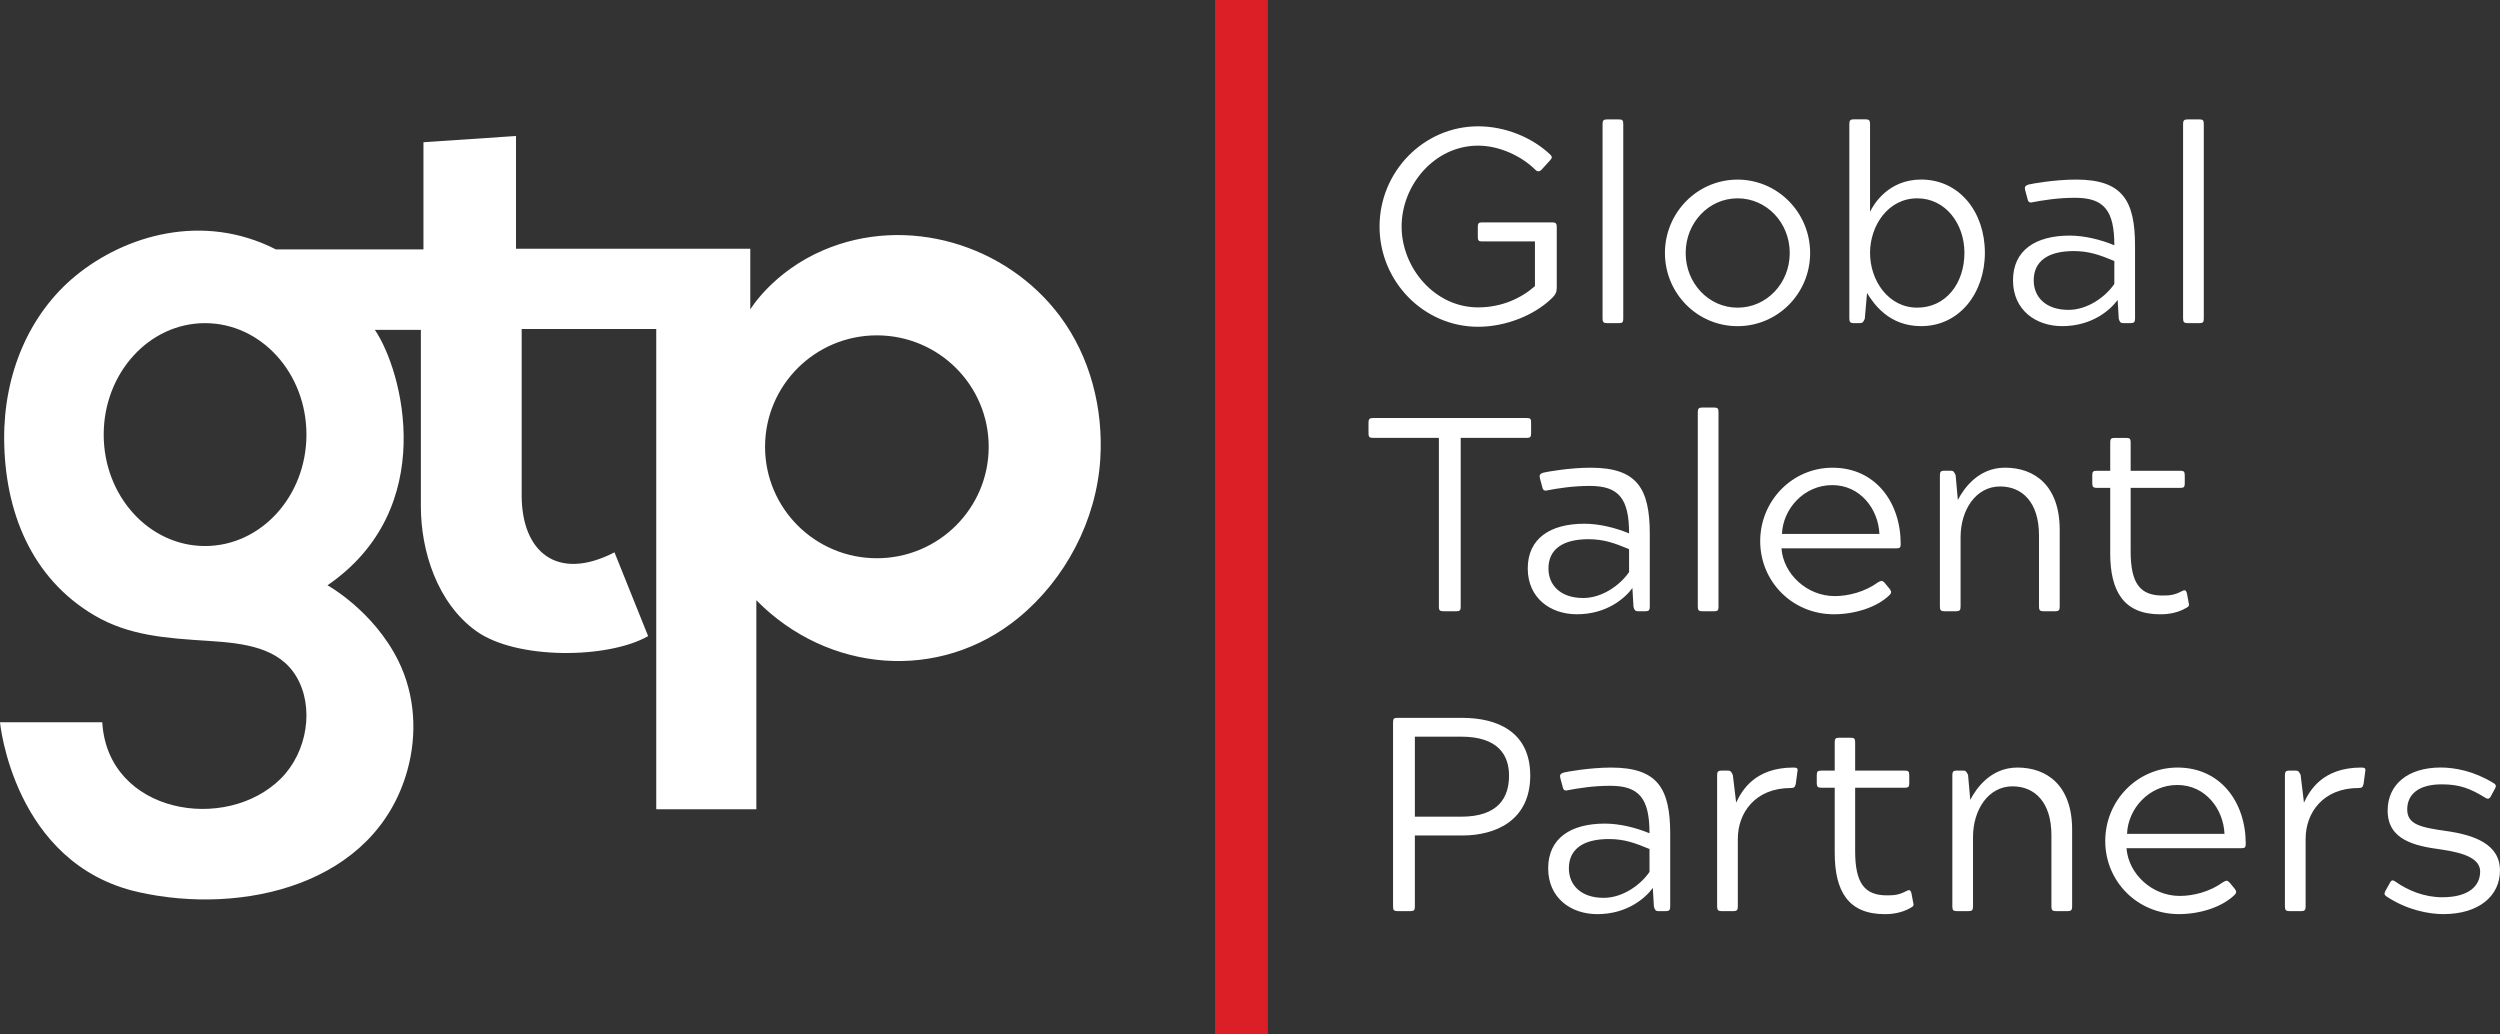
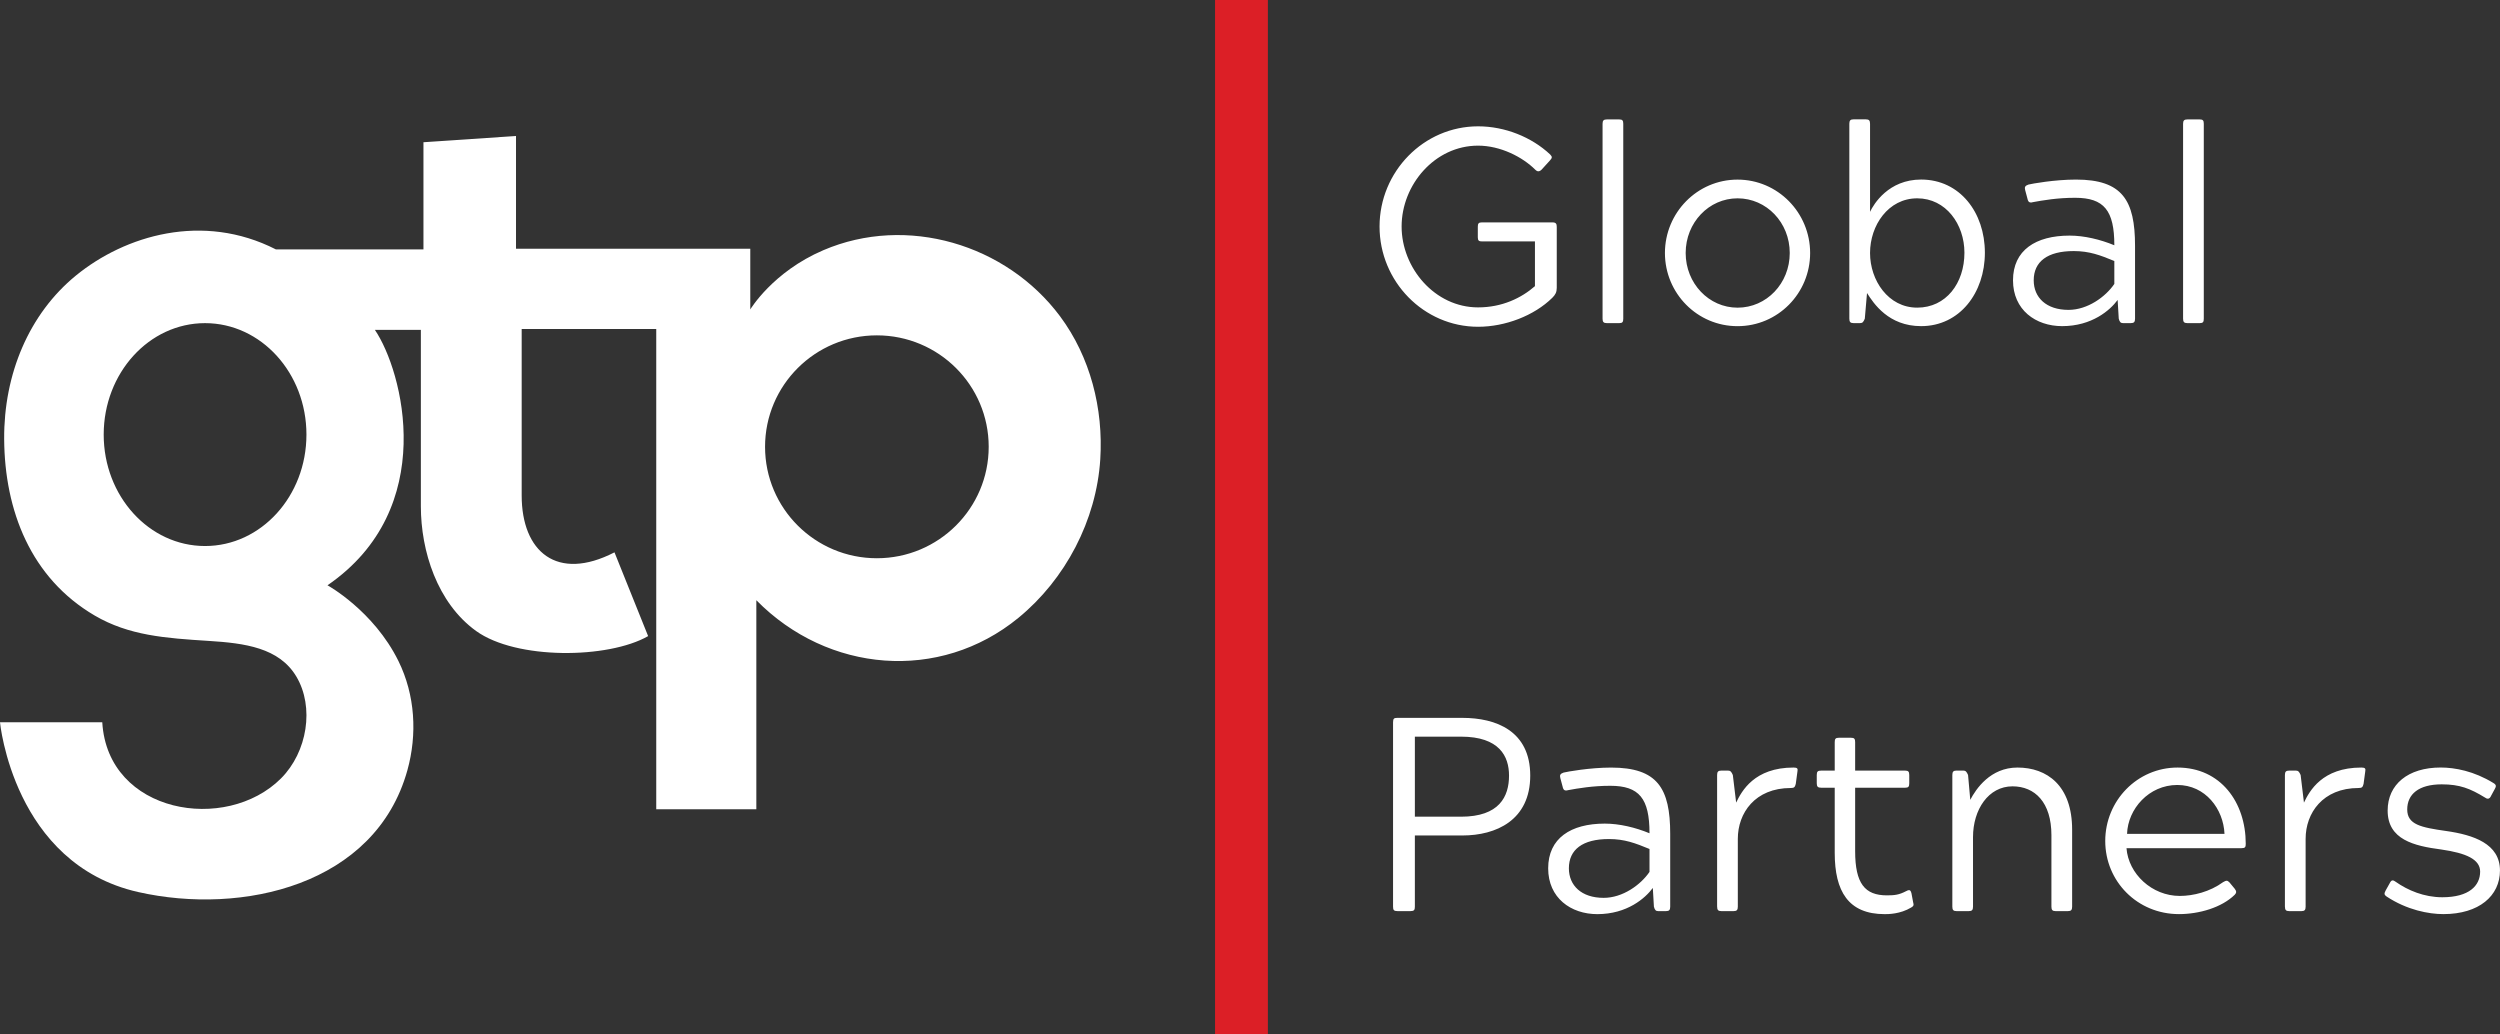
<svg xmlns="http://www.w3.org/2000/svg" version="1.1" id="Layer_1" x="0px" y="0px" viewBox="0 0 792 327.6" style="enable-background:new 0 0 792 327.6;" xml:space="preserve">
  <rect x="0" y="0" width="792" height="327.6" fill="#333333" stroke="none" />
  <style type="text/css">
	.st0{fill:none;}
	.st1{fill:#FFFFFF;}
	.st2{fill-rule:evenodd;clip-rule:evenodd;fill:#DC1F26;}
	.st3{fill-rule:evenodd;clip-rule:evenodd;fill:#F27821;}
	.st4{fill-rule:evenodd;clip-rule:evenodd;fill:#F4E01C;}
	.st5{fill-rule:evenodd;clip-rule:evenodd;fill:#45B549;}
	.st6{fill-rule:evenodd;clip-rule:evenodd;fill:#12C0E4;}
	.st7{fill-rule:evenodd;clip-rule:evenodd;fill:#94499B;}
</style>
  <g>
    <path class="st0" d="M277.79,106.25c-19.56,0-35.42,15.8-35.42,35.31c0,19.49,15.86,35.3,35.42,35.3c19.57,0,35.43-15.8,35.43-35.3   C313.21,122.05,297.35,106.25,277.79,106.25z" />
    <path class="st1" d="M335.82,100.19c-17.03-22.82-48.55-32.26-75-20.92c-16.05,6.87-23.13,18.76-23.13,18.76V78.79h-74.22V43.08   l-29.32,1.98v33.95H87.4c-23.16-11.81-47.77-4.44-63.36,8.29C9.21,99.43,1.18,118.51,1.32,139.12c0.15,22.61,8.41,44,28.67,55.88   c10.83,6.34,22.31,7.17,36.16,8.04c11.38,0.72,22.28,2.14,27.73,11.29c5.77,9.67,3.51,23.89-4.86,32.27   c-17.39,17.41-54.92,11.2-56.62-17.78H0c0,0,4.25,44.86,43.78,53.78c33,7.45,75.13-2.16,85.27-38.54   c3.17-11.4,2.5-23.85-2.83-34.66c-7.89-15.98-22.47-23.98-22.47-23.98c35.43-24.32,23.86-67.91,15.01-80.92h14.57v55.9   c0,14.15,5.16,30.59,17.49,39.49c12.73,9.18,41.85,8.87,54.51,1.63l-10.66-26.54c-18.23,9.39-29.4-0.2-29.4-18v-52.75h42.63v152.15   h31.71v-66.23c22.64,23.03,58.04,26.06,83.03,5.58c14.87-12.18,24.71-30.88,25.93-50.25C349.58,129.44,345.4,113.06,335.82,100.19z    M64.96,172.98c-17.73,0-32.11-15.8-32.11-35.3c0-19.5,14.38-35.31,32.11-35.31c17.74,0,32.12,15.8,32.12,35.31   C97.08,157.17,82.7,172.98,64.96,172.98z M277.79,176.85c-19.56,0-35.42-15.8-35.42-35.3c0-19.5,15.86-35.31,35.42-35.31   c19.57,0,35.43,15.8,35.43,35.31C313.21,161.04,297.35,176.85,277.79,176.85z" />
    <path class="st1" d="M696.85,102.37c1.05,0,1.31-0.35,1.31-1.4V39.23c0-1.05-0.26-1.4-1.31-1.4H693c-1.05,0-1.4,0.35-1.4,1.4v61.74   c0,1.05,0.35,1.4,1.4,1.4H696.85z M669.82,89.95c-2.8,4.11-8.48,8.22-14.52,8.22c-7.08,0-11.02-3.94-11.02-9.36   c0-5.95,4.37-9.27,12.68-9.27c4.98,0,8.4,1.31,12.86,3.15V89.95z M671.22,100.96c0.27,1.05,0.62,1.4,1.31,1.4h2.54   c0.96,0,1.31-0.35,1.31-1.4V77.88c0-14.43-4.02-20.99-18.72-20.99c-6.73,0-13.99,1.31-15.04,1.58c-1.05,0.35-1.31,0.79-1.05,1.75   l0.7,2.62c0.17,0.87,0.44,1.31,1.14,1.31c0.09,0,0.35,0,0.52-0.09c3.33-0.61,7.87-1.4,13.47-1.4c9.18,0,12.42,4.02,12.42,15.04   c-4.46-1.84-9.53-3.06-14.17-3.06c-10.76,0-17.93,4.63-17.93,14.17c0,9.36,7.17,14.51,15.57,14.51c9.45,0,15.22-5.07,17.58-8.3   L671.22,100.96z M592.43,80.15c0-8.75,5.77-17.32,14.95-17.32c9.09,0,14.95,8.22,14.95,17.23c0,9.7-5.86,17.4-14.95,17.4   C598.2,97.47,592.43,88.81,592.43,80.15z M585.87,100.96c0,1.05,0.35,1.4,1.31,1.4h2.1c0.79,0,1.05-0.35,1.49-1.4l0.7-8.13   c2.1,3.32,6.82,10.49,17.14,10.49c12.24,0,20.2-10.58,20.2-23.26c0-12.77-7.96-23.18-20.2-23.18c-10.32,0-15.04,7.78-16.18,10.23   v-27.9c0-1.05-0.35-1.4-1.31-1.4h-3.94c-0.96,0-1.31,0.35-1.31,1.4V100.96z M534.02,80.15c0-9.62,7.34-17.32,16.44-17.32   c9.19,0,16.53,7.69,16.53,17.32c0,9.62-7.34,17.32-16.53,17.32C541.36,97.47,534.02,89.77,534.02,80.15z M550.45,103.33   c12.77,0,23-10.4,23-23.17c0-12.77-10.23-23.26-23-23.26c-12.76,0-23,10.49-23,23.26C527.46,92.92,537.69,103.33,550.45,103.33z    M512.94,102.37c1.05,0,1.31-0.35,1.31-1.4V39.23c0-1.05-0.26-1.4-1.31-1.4h-3.85c-1.05,0-1.4,0.35-1.4,1.4v61.74   c0,1.05,0.35,1.4,1.4,1.4H512.94z M468.17,75.17c0,1.05,0.35,1.31,1.31,1.31h16.79v14.17c-4.29,3.76-10.41,6.73-18.02,6.73   c-13.73,0-24.22-12.51-24.22-25.62c0-13.2,10.49-25.62,24.22-25.62c7.09,0,14.08,3.59,18.11,7.61c0.35,0.35,0.7,0.52,0.96,0.52   c0.35,0,0.7-0.17,1.05-0.52l2.63-2.89c0.7-0.79,0.87-1.13,0.09-1.92c-5.86-5.51-14.34-8.92-22.83-8.92   c-17.23,0-31.22,14.34-31.22,31.75c0,17.4,13.99,31.75,31.22,31.75c8.57,0,17.75-3.5,23.52-9.19c0.96-0.96,1.4-1.75,1.4-3.15V71.85   c0-0.96-0.26-1.4-1.4-1.4h-22.3c-1.05,0-1.31,0.35-1.31,1.4V75.17z" />
-     <path class="st1" d="M668.51,175.2c0,12.15,4.29,19.41,15.83,19.41c1.13,0,4.9,0,8.4-2.1c0.79-0.44,0.87-0.79,0.61-1.66l-0.52-2.8   c-0.18-0.79-0.44-1.05-0.79-1.05c-0.17,0-0.52,0.09-0.96,0.35c-2.19,1.14-3.59,1.31-6.03,1.31c-7,0-10.06-3.76-10.06-13.99v-20.11   h15.83c1.05,0,1.31-0.35,1.31-1.4v-2.62c0-1.13-0.35-1.4-1.31-1.4h-15.83v-9.01c0-1.05-0.26-1.4-1.31-1.4h-3.85   c-1.05,0-1.31,0.35-1.31,1.4v9.01h-4.29c-1.05,0-1.4,0.26-1.4,1.4v2.62c0,1.05,0.35,1.4,1.4,1.4h4.29V175.2z M614.56,192.24   c0,1.05,0.35,1.4,1.31,1.4h3.93c0.96,0,1.31-0.35,1.31-1.4v-22.04c0-8.74,4.9-16.09,12.51-16.09c7.08,0,12.33,5.07,12.33,15.48   v22.65c0,1.05,0.35,1.4,1.31,1.4h3.94c0.96,0,1.31-0.35,1.31-1.4v-24.4c0-13.99-7.95-19.68-17.32-19.68   c-8.57,0-13.12,6.73-14.95,10.23l-0.7-7.87c-0.44-1.05-0.79-1.4-1.48-1.4h-2.19c-0.96,0-1.31,0.35-1.31,1.4V192.24z M580.45,153.68   c8.92,0,14.61,7.61,14.95,15.48h-30.87C564.8,161.29,571.44,153.68,580.45,153.68z M600.83,173.71c1.13,0,1.31-0.35,1.31-1.4   c0-13.12-7.95-24.14-21.6-24.14c-12.76,0-22.91,10.49-22.91,23.26c0,12.77,10.15,23.17,23.35,23.17c6.47,0,13.55-2.1,17.66-6.12   c0.61-0.62,0.61-1.14,0-1.92l-1.66-2.01c-0.35-0.35-0.61-0.52-0.87-0.52c-0.35,0-0.62,0.17-1.14,0.44   c-4.2,3.06-9.44,4.37-13.73,4.37c-8.83,0-16.27-7-16.88-15.13H600.83z M543.11,193.65c1.05,0,1.31-0.35,1.31-1.4v-61.74   c0-1.05-0.26-1.4-1.31-1.4h-3.85c-1.05,0-1.4,0.35-1.4,1.4v61.74c0,1.05,0.35,1.4,1.4,1.4H543.11z M516.09,181.23   c-2.8,4.11-8.48,8.22-14.52,8.22c-7.08,0-11.02-3.94-11.02-9.36c0-5.95,4.37-9.27,12.68-9.27c4.98,0,8.4,1.31,12.86,3.15V181.23z    M517.49,192.24c0.27,1.05,0.62,1.4,1.31,1.4h2.54c0.96,0,1.31-0.35,1.31-1.4v-23.08c0-14.43-4.02-20.99-18.72-20.99   c-6.73,0-13.99,1.31-15.04,1.58c-1.05,0.35-1.31,0.79-1.05,1.75l0.7,2.62c0.17,0.87,0.44,1.31,1.14,1.31c0.09,0,0.35,0,0.52-0.09   c3.33-0.61,7.87-1.4,13.47-1.4c9.18,0,12.42,4.02,12.42,15.04c-4.46-1.84-9.53-3.06-14.17-3.06c-10.76,0-17.93,4.63-17.93,14.17   c0,9.36,7.17,14.51,15.57,14.51c9.45,0,15.22-5.07,17.58-8.3L517.49,192.24z M455.84,192.24c0,1.05,0.26,1.4,1.4,1.4h4.2   c1.05,0,1.31-0.35,1.31-1.4v-53.52h20.99c1.05,0,1.31-0.35,1.31-1.4v-3.49c0-1.05-0.17-1.4-1.31-1.4h-48.8   c-1.05,0-1.4,0.35-1.4,1.4v3.49c0,1.05,0.27,1.4,1.4,1.4h20.9V192.24z" />
    <path class="st1" d="M755.79,282.08c-0.52,0.96-0.52,1.4,0.26,1.92c6.47,4.29,13.38,5.59,18.01,5.59   c11.28,0,17.93-5.77,17.93-13.82c0-8.48-8.4-11.28-17.05-12.51c-7.96-1.13-12.33-2.01-12.33-6.82c0-4.81,3.59-7.96,10.93-7.96   c5.69,0,9.01,1.31,13.73,4.2c0.35,0.26,0.62,0.35,0.88,0.35c0.44,0,0.79-0.35,1.05-0.96l1.14-2.1c0.44-0.79,0.61-1.31-0.44-1.92   c-6.12-3.76-12.16-4.9-16.7-4.9c-10.32,0-16.79,5.34-16.79,13.64c0,9.19,8.31,11.2,16.97,12.33c7.96,1.14,12.33,3.15,12.33,7   c0,4.46-3.5,8.13-11.98,8.13c-5.77,0-10.93-2.19-14.78-4.9c-0.35-0.26-0.7-0.44-0.96-0.44c-0.44,0-0.7,0.44-0.96,0.96   L755.79,282.08z M723.87,287.24c0,1.05,0.35,1.4,1.31,1.4h3.93c0.96,0,1.31-0.35,1.31-1.4v-21.51c0-8.13,5.42-16.09,16.79-16.09   c1.05,0,1.31-0.26,1.57-1.31l0.53-3.94c0.17-0.88,0-1.23-1.23-1.23c-12.42,0-16.44,7.44-18.19,11.11l-1.05-8.74   c-0.44-1.05-0.79-1.4-1.48-1.4h-2.19c-0.96,0-1.31,0.35-1.31,1.4V287.24z M689.77,248.68c8.92,0,14.61,7.61,14.95,15.48h-30.87   C674.11,256.28,680.76,248.68,689.77,248.68z M710.14,268.7c1.13,0,1.31-0.35,1.31-1.4c0-13.12-7.95-24.14-21.6-24.14   c-12.76,0-22.91,10.49-22.91,23.26c0,12.77,10.15,23.17,23.35,23.17c6.47,0,13.55-2.1,17.66-6.12c0.61-0.62,0.61-1.14,0-1.92   l-1.66-2.01c-0.35-0.35-0.61-0.52-0.87-0.52c-0.35,0-0.62,0.17-1.14,0.44c-4.2,3.06-9.44,4.37-13.73,4.37   c-8.83,0-16.27-7-16.88-15.13H710.14z M618.5,287.24c0,1.05,0.35,1.4,1.31,1.4h3.93c0.96,0,1.31-0.35,1.31-1.4V265.2   c0-8.74,4.9-16.09,12.51-16.09c7.08,0,12.33,5.07,12.33,15.48v22.65c0,1.05,0.35,1.4,1.31,1.4h3.94c0.96,0,1.31-0.35,1.31-1.4   v-24.4c0-13.99-7.96-19.68-17.32-19.68c-8.57,0-13.12,6.73-14.95,10.23l-0.7-7.87c-0.44-1.05-0.79-1.4-1.48-1.4h-2.19   c-0.96,0-1.31,0.35-1.31,1.4V287.24z M581.24,270.19c0,12.15,4.29,19.41,15.83,19.41c1.13,0,4.9,0,8.4-2.1   c0.79-0.44,0.87-0.79,0.61-1.66l-0.52-2.8c-0.18-0.79-0.44-1.05-0.79-1.05c-0.17,0-0.52,0.09-0.96,0.35   c-2.19,1.14-3.59,1.31-6.04,1.31c-6.99,0-10.06-3.76-10.06-13.99v-20.11h15.83c1.05,0,1.31-0.35,1.31-1.4v-2.62   c0-1.13-0.35-1.4-1.31-1.4h-15.83v-9.01c0-1.05-0.26-1.4-1.31-1.4h-3.85c-1.05,0-1.31,0.35-1.31,1.4v9.01h-4.29   c-1.05,0-1.4,0.26-1.4,1.4v2.62c0,1.05,0.35,1.4,1.4,1.4h4.29V270.19z M543.99,287.24c0,1.05,0.35,1.4,1.31,1.4h3.93   c0.96,0,1.31-0.35,1.31-1.4v-21.51c0-8.13,5.42-16.09,16.79-16.09c1.05,0,1.31-0.26,1.57-1.31l0.53-3.94   c0.17-0.88,0-1.23-1.23-1.23c-12.42,0-16.44,7.44-18.19,11.11l-1.05-8.74c-0.44-1.05-0.79-1.4-1.48-1.4h-2.19   c-0.96,0-1.31,0.35-1.31,1.4V287.24z M522.56,276.22c-2.8,4.11-8.48,8.22-14.52,8.22c-7.08,0-11.02-3.94-11.02-9.36   c0-5.95,4.37-9.27,12.68-9.27c4.98,0,8.4,1.31,12.86,3.15V276.22z M523.96,287.24c0.27,1.05,0.62,1.4,1.31,1.4h2.54   c0.96,0,1.31-0.35,1.31-1.4v-23.08c0-14.43-4.02-20.99-18.72-20.99c-6.73,0-13.99,1.31-15.04,1.58c-1.05,0.35-1.31,0.79-1.05,1.75   l0.7,2.62c0.17,0.87,0.44,1.31,1.14,1.31c0.09,0,0.35,0,0.52-0.09c3.33-0.61,7.87-1.4,13.47-1.4c9.18,0,12.42,4.02,12.42,15.04   c-4.46-1.84-9.53-3.06-14.17-3.06c-10.76,0-17.93,4.63-17.93,14.17c0,9.36,7.17,14.51,15.57,14.51c9.45,0,15.22-5.07,17.58-8.3   L523.96,287.24z M448.23,233.37h14.61c12.15,0,15.22,6.21,15.22,12.33c0,6.65-3.06,13.03-15.22,13.03h-14.61V233.37z    M441.32,287.24c0,1.05,0.26,1.4,1.4,1.4h4.11c1.14,0,1.4-0.35,1.4-1.4v-22.56h15.04c10.67,0,21.51-4.81,21.51-18.98   c0-14.16-10.84-18.28-21.51-18.28h-20.55c-1.05,0-1.4,0.17-1.4,1.4V287.24z" />
    <g>
      <rect x="384.93" class="st2" width="16.73" height="327.6" />
    </g>
  </g>
  <g>
    <rect x="227.03" y="-354.54" class="st2" width="13.51" height="44.09" />
    <rect x="227.03" y="-310.46" class="st3" width="13.51" height="44.09" />
    <rect x="227.03" y="-266.37" class="st4" width="13.51" height="44.09" />
    <rect x="227.03" y="-222.29" class="st5" width="13.51" height="44.09" />
    <rect x="227.03" y="-178.2" class="st6" width="13.51" height="44.09" />
    <rect x="227.03" y="-134.12" class="st7" width="13.51" height="44.09" />
  </g>
  <rect x="410.46" y="455.67" class="st2" width="13.51" height="44.09" />
</svg>